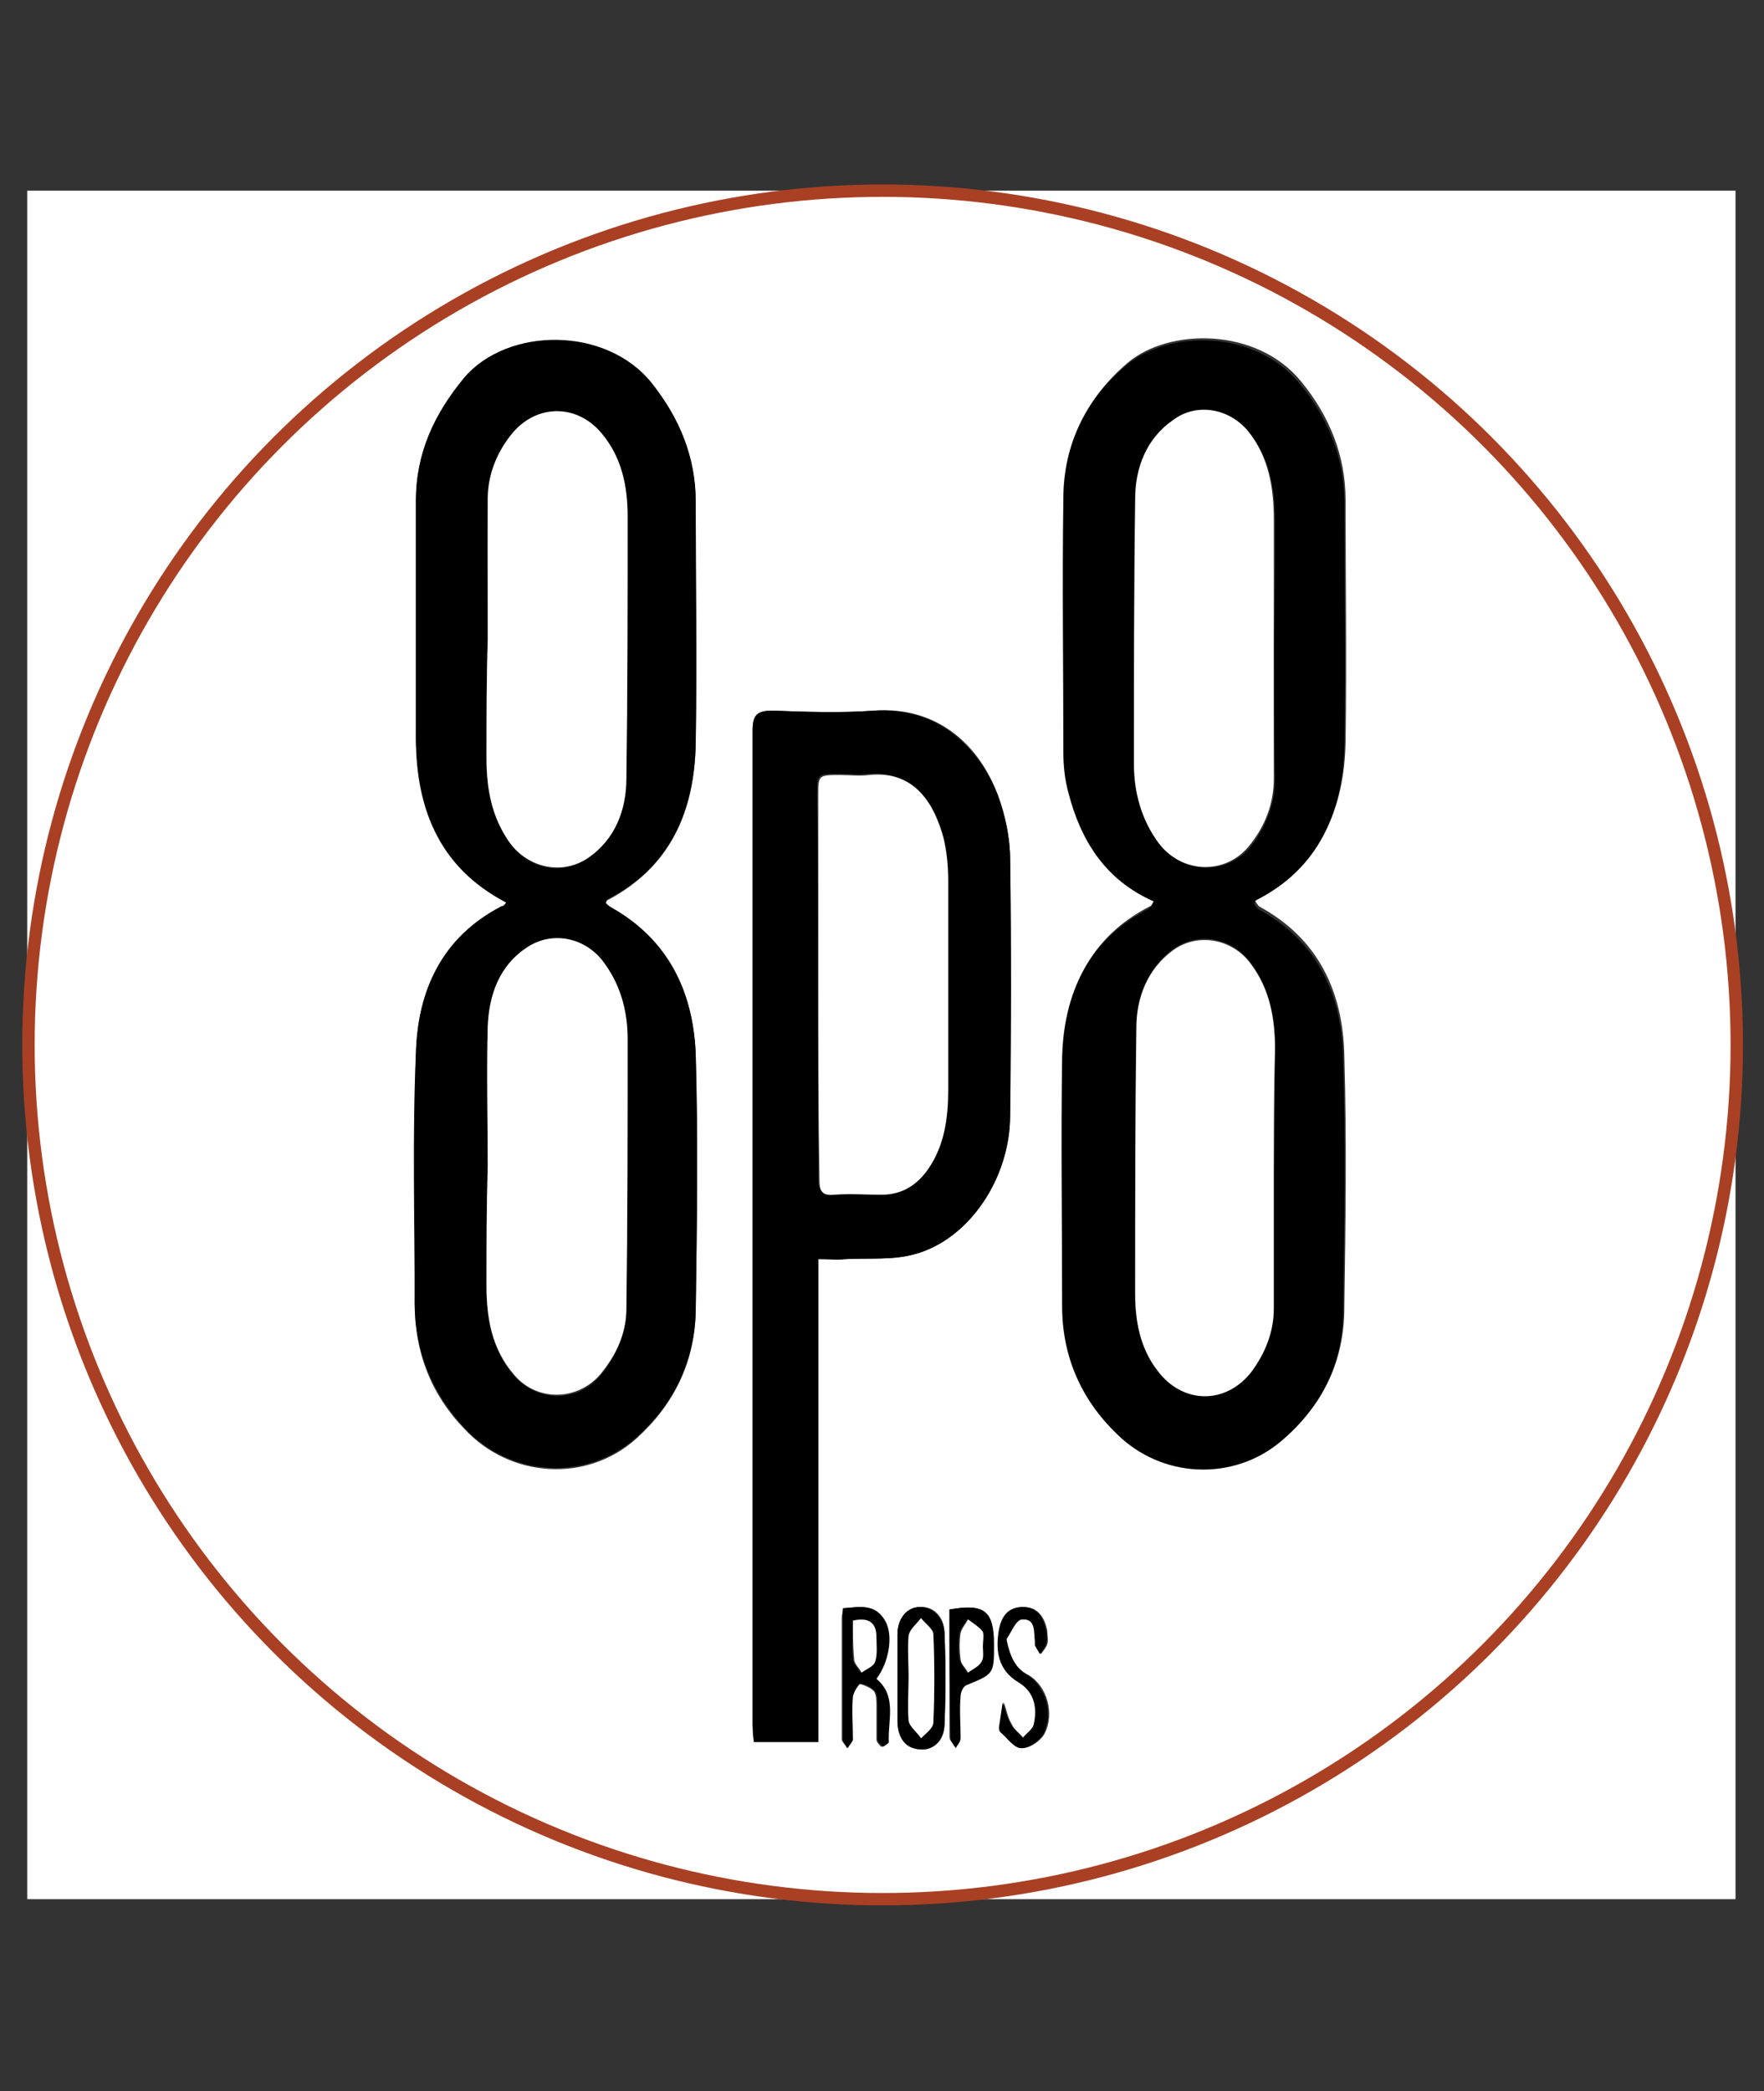
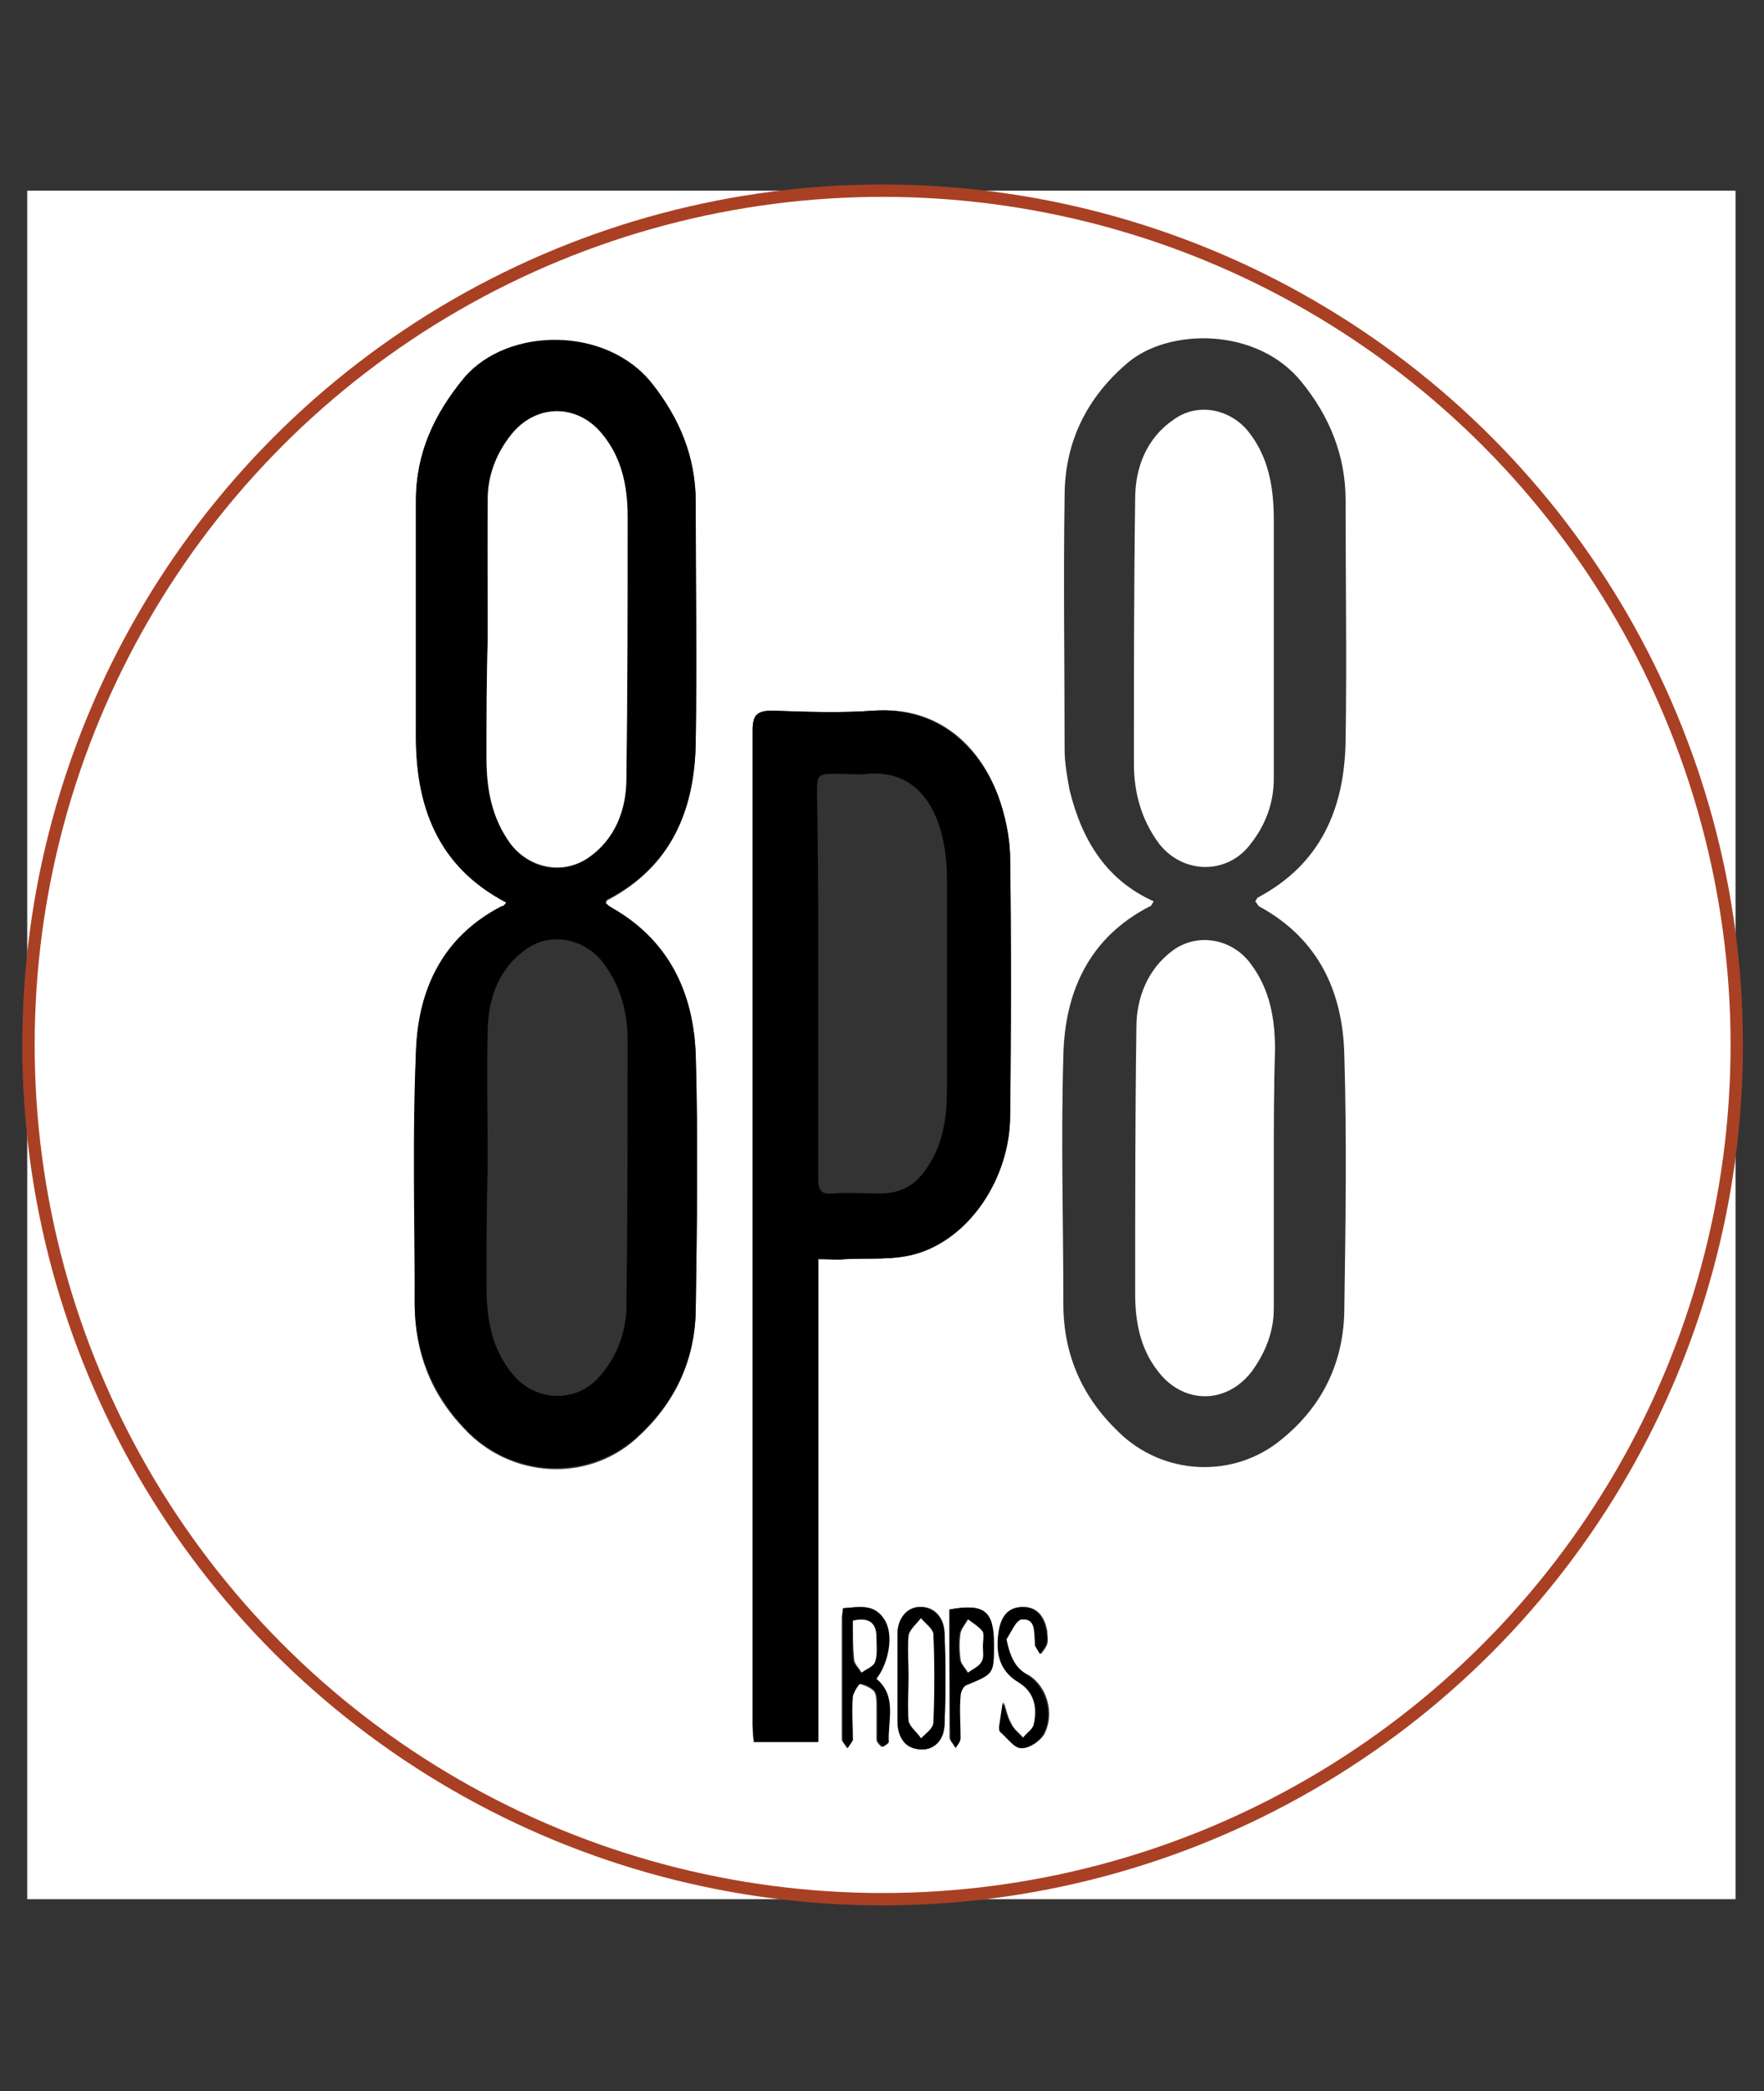
<svg xmlns="http://www.w3.org/2000/svg" version="1.1" id="Layer_1" x="0px" y="0px" viewBox="0 0 142.5 168.9" style="enable-background:new 0 0 142.5 168.9;" xml:space="preserve">
  <rect x="0" y="0" width="142.5" height="168.9" fill="#333333" stroke="none" />
  <style type="text/css">
	.st0{fill:#FFFFFF;}
	.st1{fill:none;stroke:#A94024;stroke-miterlimit:10;}
</style>
  <g>
    <path class="st0" d="M140.2,153.4c-46,0-92,0-138,0c0-46,0-92,0-138c46,0,92,0,138,0C140.2,61.4,140.2,107.4,140.2,153.4z    M93.2,72.8c-0.2,0.3-0.2,0.4-0.3,0.4c-4.9,2.5-6.9,6.9-7,12.1c-0.2,6.7,0,13.4,0,20c0,4.1,1.5,7.5,4.4,10.3   c3.6,3.6,9.4,3.9,13.3,0.6c3.3-2.7,5-6.3,5-10.6c0.1-6.8,0.2-13.5,0-20.3c-0.1-5.2-2.1-9.5-6.9-12.1c-0.1-0.1-0.2-0.3-0.3-0.4   c0.1-0.1,0.1-0.2,0.2-0.3c5.1-2.7,7-7.2,7.1-12.6c0.1-6.5,0-13,0-19.5c0-3.6-1.3-6.8-3.6-9.6c-3.6-4.4-10.7-4.3-14-1.5   c-3.3,2.8-5.1,6.4-5.1,10.8c-0.1,6.8,0,13.6,0,20.4c0,1.1,0.2,2.2,0.4,3.3C87.4,67.9,89.4,71.1,93.2,72.8z M40.9,72.9   c-0.1,0.2-0.2,0.4-0.4,0.4c-4.8,2.5-6.8,6.7-6.9,11.8c-0.2,6.7,0,13.4-0.1,20.2c0,3.9,1.3,7.3,4,10.1c3.7,4,9.9,4.4,13.9,0.8   c3-2.7,4.7-6.1,4.8-10.2c0.1-6.9,0.2-13.9,0-20.8c-0.2-5-2.2-9.2-6.8-11.8c-0.2-0.1-0.3-0.3-0.5-0.4c0.1-0.1,0.1-0.3,0.2-0.3   c5.1-2.7,7-7.2,7.1-12.6c0.1-6.5,0-13,0-19.5c0-3.6-1.3-6.7-3.5-9.5c-3.8-4.7-11.7-4.6-15.2-0.5c-2.5,2.9-3.9,6.1-3.9,9.9   c0,6.2,0,12.5,0,18.7C33.6,65,35.3,69.9,40.9,72.9z M66.1,101.7c0.9,0,1.6,0,2.2,0c1.9-0.1,3.8,0.1,5.6-0.4   c4.4-1.2,7.7-6.1,7.7-11.2c0-6.9,0.1-13.8,0-20.7c0-1.7-0.4-3.6-1-5.2c-1.4-3.8-4.7-7.2-10-6.8c-2.7,0.2-5.5,0.1-8.2,0   c-1.3,0-1.6,0.4-1.6,1.6c0,26.8,0,53.5,0,80.3c0,0.5,0,0.9,0.1,1.4c1.8,0,3.4,0,5.2,0C66.1,127.7,66.1,114.8,66.1,101.7z    M68.1,129.9c0,0.3-0.1,0.5-0.1,0.8c0,3.3,0,6.5,0,9.8c0,0.2,0.3,0.4,0.4,0.7c0.2-0.2,0.4-0.4,0.4-0.7c0-1.2,0-2.3,0-3.5   c0-0.3,0.4-1,0.6-1c0.4,0.1,0.9,0.3,1.2,0.6c0.2,0.3,0.2,0.8,0.2,1.2c0,0.9,0,1.8,0,2.7c0,0.2,0.2,0.4,0.4,0.6   c0.2-0.2,0.5-0.3,0.5-0.4c-0.1-1.8,0.6-3.7-1-5.1c1.1-1.3,1.4-3.5,0.7-4.7C70.7,129.5,69.5,129.8,68.1,129.9z M72.5,135.5   c0,1.2,0,2.4,0,3.6c0,1.1,0.5,2,1.8,2.2c1.1,0.1,2-0.7,2-2c0.1-2.5,0.1-4.9,0-7.4c0-1.3-0.9-2.2-2-2.1c-1,0-1.8,0.9-1.8,2.2   C72.5,133.2,72.5,134.3,72.5,135.5z M81.3,132.4c0.4-0.6,0.8-1.6,1.3-1.6c1.1-0.1,1,1,1.1,1.8c0,0.1,0,0.2,0,0.3   c0.1,0.3,0.3,0.5,0.4,0.7c0.2-0.3,0.4-0.5,0.5-0.8c0.1-0.3,0-0.7,0-1.1c-0.2-1-0.7-1.9-1.9-1.9c-1.2,0-1.7,0.8-1.9,1.8   c-0.3,1.7-0.2,3.3,1.6,4.3c1.3,0.8,1.5,2.1,1.2,3.4c-0.1,0.4-0.6,0.8-0.9,1.1c-0.3-0.4-0.8-0.7-1-1.2c-0.3-0.5-0.4-1.1-0.6-1.7   c-0.1,0.7-0.2,1.3-0.3,2c0,0.1,0,0.3,0.1,0.4c0.5,0.5,1.1,1.3,1.7,1.3c0.6,0,1.5-0.6,1.8-1.2c0.8-1.6,0.2-3.8-1.3-4.7   C81.9,134.7,81.5,133.8,81.3,132.4z M76.7,130c0,3.5,0,6.9,0,10.3c0,0.3,0.3,0.5,0.4,0.8c0.1-0.3,0.4-0.5,0.4-0.8   c0-1.1,0-2.2,0-3.4c0-0.3,0.2-0.8,0.5-0.9c2.2-0.9,2.2-0.8,2.2-3.3C80.3,130.1,79.5,129.5,76.7,130z" />
-     <path d="M93.2,72.8c-3.9-1.7-5.9-4.9-6.9-8.8c-0.3-1.1-0.4-2.2-0.4-3.3c0-6.8-0.1-13.6,0-20.4c0-4.4,1.8-8,5.1-10.8   c3.3-2.8,10.3-3,14,1.5c2.3,2.8,3.6,6,3.6,9.6c0,6.5,0.1,13,0,19.5c-0.1,5.4-2,10-7.1,12.6c-0.1,0-0.1,0.1-0.2,0.3   c0.1,0.1,0.2,0.3,0.3,0.4c4.8,2.6,6.8,6.9,6.9,12.1c0.2,6.8,0.1,13.5,0,20.3c0,4.3-1.7,7.8-5,10.6c-3.9,3.3-9.7,3-13.3-0.6   c-2.9-2.8-4.4-6.3-4.4-10.3c0-6.7-0.1-13.4,0-20c0.1-5.2,2.1-9.6,7-12.1C93,73.2,93.1,73.1,93.2,72.8z M102.9,51.6   C102.9,51.6,102.9,51.6,102.9,51.6c0.1-3.2,0.1-6.4,0.1-9.5c0-2.6-0.4-5.1-2.1-7.2c-1.5-1.8-4.1-2.3-6-0.9   c-2.2,1.5-3.1,3.9-3.1,6.4c-0.1,7.1-0.1,14.2-0.1,21.4c0,2.3,0.5,4.5,2,6.4c1.9,2.5,5.5,2.5,7.4,0.1c1.2-1.6,1.9-3.4,1.9-5.3   C102.9,59.1,102.9,55.4,102.9,51.6z M102.9,94.4C102.9,94.4,102.9,94.4,102.9,94.4c0.1-3.2,0.1-6.4,0.1-9.7c0-2.5-0.4-4.9-2-7   c-1.5-2-4.3-2.5-6.3-1c-2,1.5-2.9,3.8-2.9,6.2c-0.1,7.2-0.1,14.3-0.1,21.5c0,2.2,0.4,4.4,1.8,6.2c2,2.8,5.5,2.8,7.6,0.1   c1.2-1.5,1.8-3.2,1.8-5.1C102.9,101.9,102.9,98.1,102.9,94.4z" />
    <path d="M40.9,72.9c-5.6-2.9-7.4-7.9-7.3-13.8c0-6.2,0-12.5,0-18.7c0-3.8,1.5-7,3.9-9.9c3.5-4.1,11.5-4.2,15.2,0.5   c2.2,2.8,3.5,5.9,3.5,9.5c0,6.5,0.1,13,0,19.5c-0.1,5.4-2,10-7.1,12.6c-0.1,0-0.1,0.1-0.2,0.3c0.1,0.1,0.3,0.3,0.5,0.4   c4.6,2.6,6.6,6.8,6.8,11.8c0.2,6.9,0.1,13.9,0,20.8c-0.1,4.1-1.8,7.5-4.8,10.2c-4.1,3.6-10.2,3.2-13.9-0.8c-2.6-2.8-4-6.2-4-10.1   c0-6.7-0.2-13.4,0.1-20.2c0.2-5.1,2.1-9.3,6.9-11.8C40.7,73.2,40.8,73,40.9,72.9z M39.4,51.7C39.3,51.7,39.3,51.7,39.4,51.7   c-0.1,3.2-0.1,6.4-0.1,9.5c0,2.5,0.4,4.8,1.9,6.9c1.5,2.1,4.2,2.7,6.3,1.2c2.2-1.5,3-3.9,3.1-6.4c0.1-7.1,0.1-14.1,0.1-21.2   c0-2.4-0.5-4.7-2.1-6.7c-2-2.4-5.3-2.4-7.3,0.1c-1.2,1.5-1.9,3.3-1.9,5.2C39.3,44,39.4,47.8,39.4,51.7z M39.4,94.2   C39.3,94.2,39.3,94.2,39.4,94.2c-0.1,3.2-0.1,6.4-0.1,9.7c0,2.6,0.4,5.1,2.2,7.2c1.9,2.2,5.2,2.2,7,0c1.3-1.5,2-3.3,2.1-5.3   c0.1-7.3,0.1-14.5,0.1-21.8c0-2.3-0.6-4.5-2.1-6.4c-1.5-1.8-4.1-2.3-6-1c-2.2,1.5-3.1,3.8-3.2,6.4C39.3,86.7,39.4,90.5,39.4,94.2z" />
    <path d="M66.1,101.7c0,13.1,0,26,0,39c-1.8,0-3.4,0-5.2,0c0-0.5-0.1-1-0.1-1.4c0-26.8,0-53.5,0-80.3c0-1.2,0.3-1.6,1.6-1.6   c2.7,0.1,5.5,0.2,8.2,0c5.3-0.3,8.5,3.1,10,6.8c0.6,1.6,1,3.5,1,5.2c0.1,6.9,0.1,13.8,0,20.7c0,5-3.3,10-7.7,11.2   c-1.8,0.5-3.7,0.3-5.6,0.4C67.7,101.8,67,101.7,66.1,101.7z M66.1,79.5c0,5.2,0,10.5,0,15.7c0,0.9,0.2,1.3,1.2,1.2   c1.2-0.1,2.5,0,3.8,0c1.7,0,2.9-0.7,3.8-2.1c1.3-1.9,1.6-4.1,1.6-6.4c0-5.6,0-11.2,0-16.8c0-1.2-0.1-2.4-0.4-3.6   c-0.6-2.5-2.2-5.3-6-5c-0.8,0.1-1.5,0-2.3,0c-1.8,0-1.8,0-1.8,1.7C66.1,69.3,66.1,74.4,66.1,79.5z" />
    <path d="M68.1,129.9c1.3-0.1,2.6-0.4,3.4,1c0.7,1.2,0.3,3.4-0.7,4.7c1.7,1.4,0.9,3.4,1,5.1c0,0.1-0.3,0.3-0.5,0.4   c-0.1-0.2-0.4-0.4-0.4-0.6c0-0.9,0-1.8,0-2.7c0-0.4,0-0.9-0.2-1.2c-0.3-0.3-0.7-0.6-1.2-0.6c-0.1,0-0.5,0.6-0.6,1   c-0.1,1.2,0,2.3,0,3.5c0,0.2-0.3,0.4-0.4,0.7c-0.1-0.2-0.4-0.4-0.4-0.7c0-3.3,0-6.5,0-9.8C68,130.5,68.1,130.3,68.1,129.9z    M68.9,130.9c0,1.1-0.1,2.1,0,3.1c0,0.4,0.4,0.7,0.6,1.1c0.4-0.3,1-0.5,1.1-0.9c0.2-0.6,0.1-1.3,0.1-2   C70.8,131.1,70.3,130.6,68.9,130.9z" />
    <path d="M72.5,135.5c0-1.2,0-2.3,0-3.5c0-1.3,0.8-2.2,1.8-2.2c1,0,1.9,0.8,2,2.1c0.1,2.5,0.1,4.9,0,7.4c-0.1,1.3-0.9,2.1-2,2   c-1.3-0.1-1.7-1-1.8-2.2C72.5,137.9,72.5,136.7,72.5,135.5z M73.4,135.4c0,1.2-0.1,2.4,0,3.6c0.1,0.5,0.6,0.9,1,1.4   c0.3-0.4,1-0.9,1-1.3c0.1-2.4,0.1-4.7,0-7.1c0-0.5-0.6-0.9-1-1.3c-0.3,0.5-0.9,0.9-1,1.4C73.3,133.2,73.4,134.3,73.4,135.4z" />
    <path d="M81.3,132.4c0.3,1.4,0.7,2.3,1.7,2.9c1.5,1,2.1,3.1,1.3,4.7c-0.3,0.6-1.2,1.2-1.8,1.2c-0.6,0-1.1-0.8-1.7-1.3   c-0.1-0.1-0.1-0.3-0.1-0.4c0.1-0.7,0.2-1.3,0.3-2c0.2,0.6,0.3,1.1,0.6,1.7c0.2,0.4,0.7,0.8,1,1.2c0.3-0.4,0.8-0.7,0.9-1.1   c0.3-1.3,0.1-2.6-1.2-3.4c-1.7-1-1.9-2.6-1.6-4.3c0.2-1,0.7-1.8,1.9-1.8c1.2,0,1.7,0.9,1.9,1.9c0.1,0.3,0.1,0.7,0,1.1   c-0.1,0.3-0.3,0.5-0.5,0.8c-0.1-0.2-0.3-0.5-0.4-0.7c0-0.1,0-0.2,0-0.3c-0.1-0.8,0.1-1.9-1.1-1.8C82.1,130.8,81.7,131.8,81.3,132.4   z" />
-     <path d="M76.7,130c2.8-0.5,3.6,0.1,3.6,2.8c0,2.4,0,2.4-2.2,3.3c-0.3,0.1-0.5,0.6-0.5,0.9c-0.1,1.1,0,2.2,0,3.4   c0,0.3-0.3,0.6-0.4,0.8c-0.1-0.3-0.4-0.5-0.4-0.8C76.7,136.9,76.7,133.5,76.7,130z M79.4,133C79.4,133,79.4,133,79.4,133   c-0.1-0.4,0.1-0.9-0.1-1.2c-0.3-0.4-0.8-0.7-1.2-1c-0.2,0.4-0.5,0.7-0.6,1.1c-0.1,0.7-0.1,1.4,0,2.1c0.1,0.4,0.4,0.7,0.6,1.1   c0.4-0.3,0.8-0.6,1.1-0.9C79.5,133.9,79.4,133.4,79.4,133z" />
+     <path d="M76.7,130c2.8-0.5,3.6,0.1,3.6,2.8c0,2.4,0,2.4-2.2,3.3c-0.3,0.1-0.5,0.6-0.5,0.9c-0.1,1.1,0,2.2,0,3.4   c0,0.3-0.3,0.6-0.4,0.8c-0.1-0.3-0.4-0.5-0.4-0.8C76.7,136.9,76.7,133.5,76.7,130z C79.4,133,79.4,133,79.4,133   c-0.1-0.4,0.1-0.9-0.1-1.2c-0.3-0.4-0.8-0.7-1.2-1c-0.2,0.4-0.5,0.7-0.6,1.1c-0.1,0.7-0.1,1.4,0,2.1c0.1,0.4,0.4,0.7,0.6,1.1   c0.4-0.3,0.8-0.6,1.1-0.9C79.5,133.9,79.4,133.4,79.4,133z" />
    <path class="st0" d="M102.9,51.6c0,3.8,0,7.5,0,11.3c0,2-0.7,3.8-1.9,5.3c-1.9,2.5-5.5,2.4-7.4-0.1c-1.4-1.9-2-4.1-2-6.4   c0-7.1,0-14.2,0.1-21.4c0-2.5,0.9-4.9,3.1-6.4c1.9-1.4,4.5-0.9,6,0.9c1.7,2.1,2.1,4.6,2.1,7.2C102.9,45.2,102.9,48.4,102.9,51.6   C102.9,51.6,102.9,51.6,102.9,51.6z" />
    <path class="st0" d="M102.9,94.4c0,3.8,0,7.5,0,11.3c0,1.9-0.7,3.6-1.8,5.1c-2.1,2.7-5.6,2.6-7.6-0.1c-1.4-1.8-1.8-4-1.8-6.2   c0-7.2,0-14.3,0.1-21.5c0-2.4,0.9-4.7,2.9-6.2c2-1.5,4.8-1,6.3,1c1.6,2.1,2,4.5,2,7C102.9,87.9,102.9,91.2,102.9,94.4   C102.9,94.4,102.9,94.4,102.9,94.4z" />
    <path class="st0" d="M39.4,51.7c0-3.8,0-7.6,0-11.4c0-1.9,0.7-3.7,1.9-5.2c2-2.5,5.3-2.5,7.3-0.1c1.6,1.9,2.1,4.2,2.1,6.7   c0,7.1,0,14.1-0.1,21.2c0,2.5-0.9,4.9-3.1,6.4c-2.1,1.4-4.8,0.8-6.3-1.2c-1.5-2.1-1.9-4.4-1.9-6.9C39.3,58,39.3,54.8,39.4,51.7   C39.3,51.7,39.3,51.7,39.4,51.7z" />
-     <path class="st0" d="M39.4,94.2c0-3.8-0.1-7.5,0-11.3c0.1-2.5,0.9-4.9,3.2-6.4c2-1.3,4.5-0.8,6,1c1.5,1.9,2.1,4.1,2.1,6.4   c0,7.3,0,14.5-0.1,21.8c0,2-0.8,3.7-2.1,5.3c-1.9,2.2-5.2,2.2-7,0c-1.8-2.1-2.2-4.6-2.2-7.2C39.3,100.7,39.3,97.5,39.4,94.2   C39.3,94.2,39.3,94.2,39.4,94.2z" />
-     <path class="st0" d="M66.1,79.5c0-5.1,0-10.1,0-15.2c0-1.7,0-1.7,1.8-1.7c0.8,0,1.5,0.1,2.3,0c3.8-0.4,5.3,2.5,6,5   c0.3,1.2,0.4,2.4,0.4,3.6c0,5.6,0,11.2,0,16.8c0,2.3-0.3,4.5-1.6,6.4c-0.9,1.3-2.1,2.1-3.8,2.1c-1.3,0-2.5-0.1-3.8,0   c-1,0.1-1.2-0.3-1.2-1.2C66.1,89.9,66.1,84.7,66.1,79.5z" />
    <path class="st0" d="M68.9,130.9c1.3-0.3,1.9,0.2,1.9,1.3c0,0.7,0.1,1.4-0.1,2c-0.1,0.4-0.7,0.6-1.1,0.9c-0.2-0.4-0.6-0.7-0.6-1.1   C68.9,133,68.9,132,68.9,130.9z" />
    <path class="st0" d="M73.4,135.4c0-1.1-0.1-2.2,0-3.3c0.1-0.5,0.6-0.9,1-1.4c0.3,0.4,1,0.9,1,1.3c0.1,2.4,0.1,4.7,0,7.1   c0,0.5-0.6,0.9-1,1.3c-0.3-0.5-0.9-0.9-1-1.4C73.3,137.8,73.4,136.6,73.4,135.4z" />
    <path class="st0" d="M79.4,133c0,0.4,0.1,0.9-0.1,1.2c-0.2,0.4-0.7,0.6-1.1,0.9c-0.2-0.4-0.6-0.7-0.6-1.1c-0.1-0.7-0.1-1.4,0-2.1   c0.1-0.4,0.4-0.7,0.6-1.1c0.4,0.3,0.9,0.6,1.2,1C79.5,132.1,79.4,132.6,79.4,133C79.4,133,79.4,133,79.4,133z" />
  </g>
  <circle class="st1" cx="71.3" cy="84.4" r="69" />
</svg>